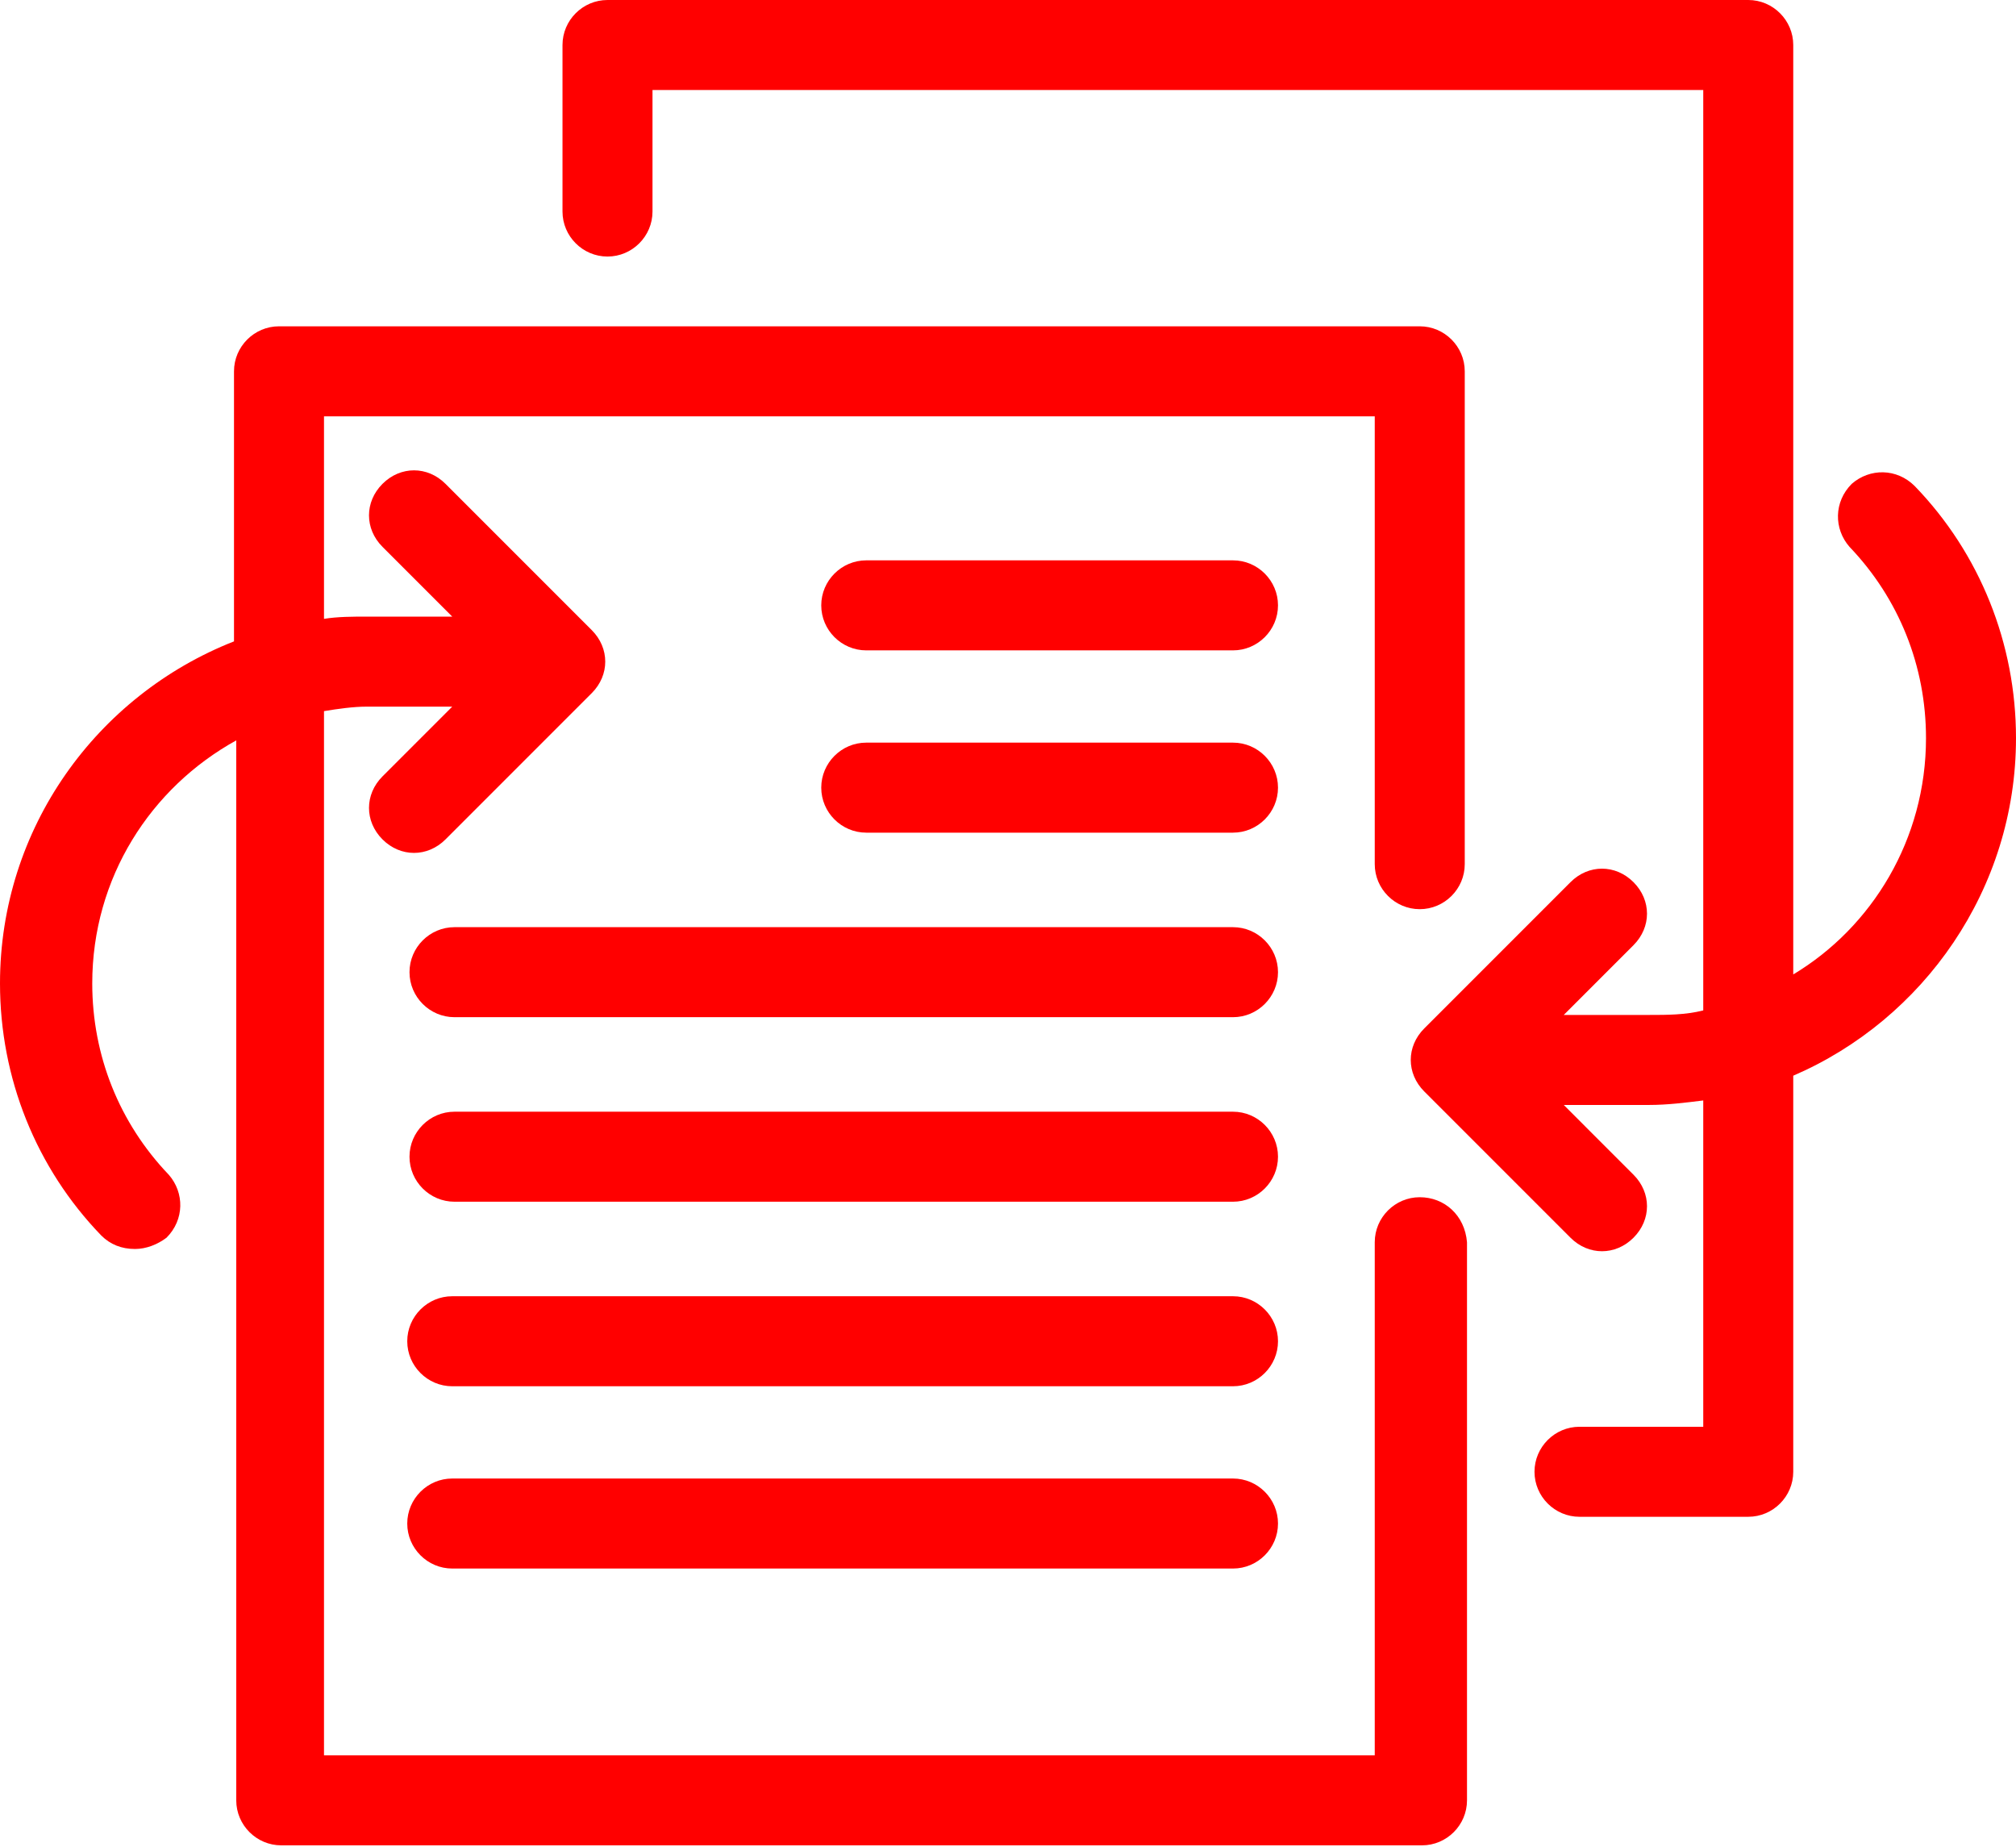
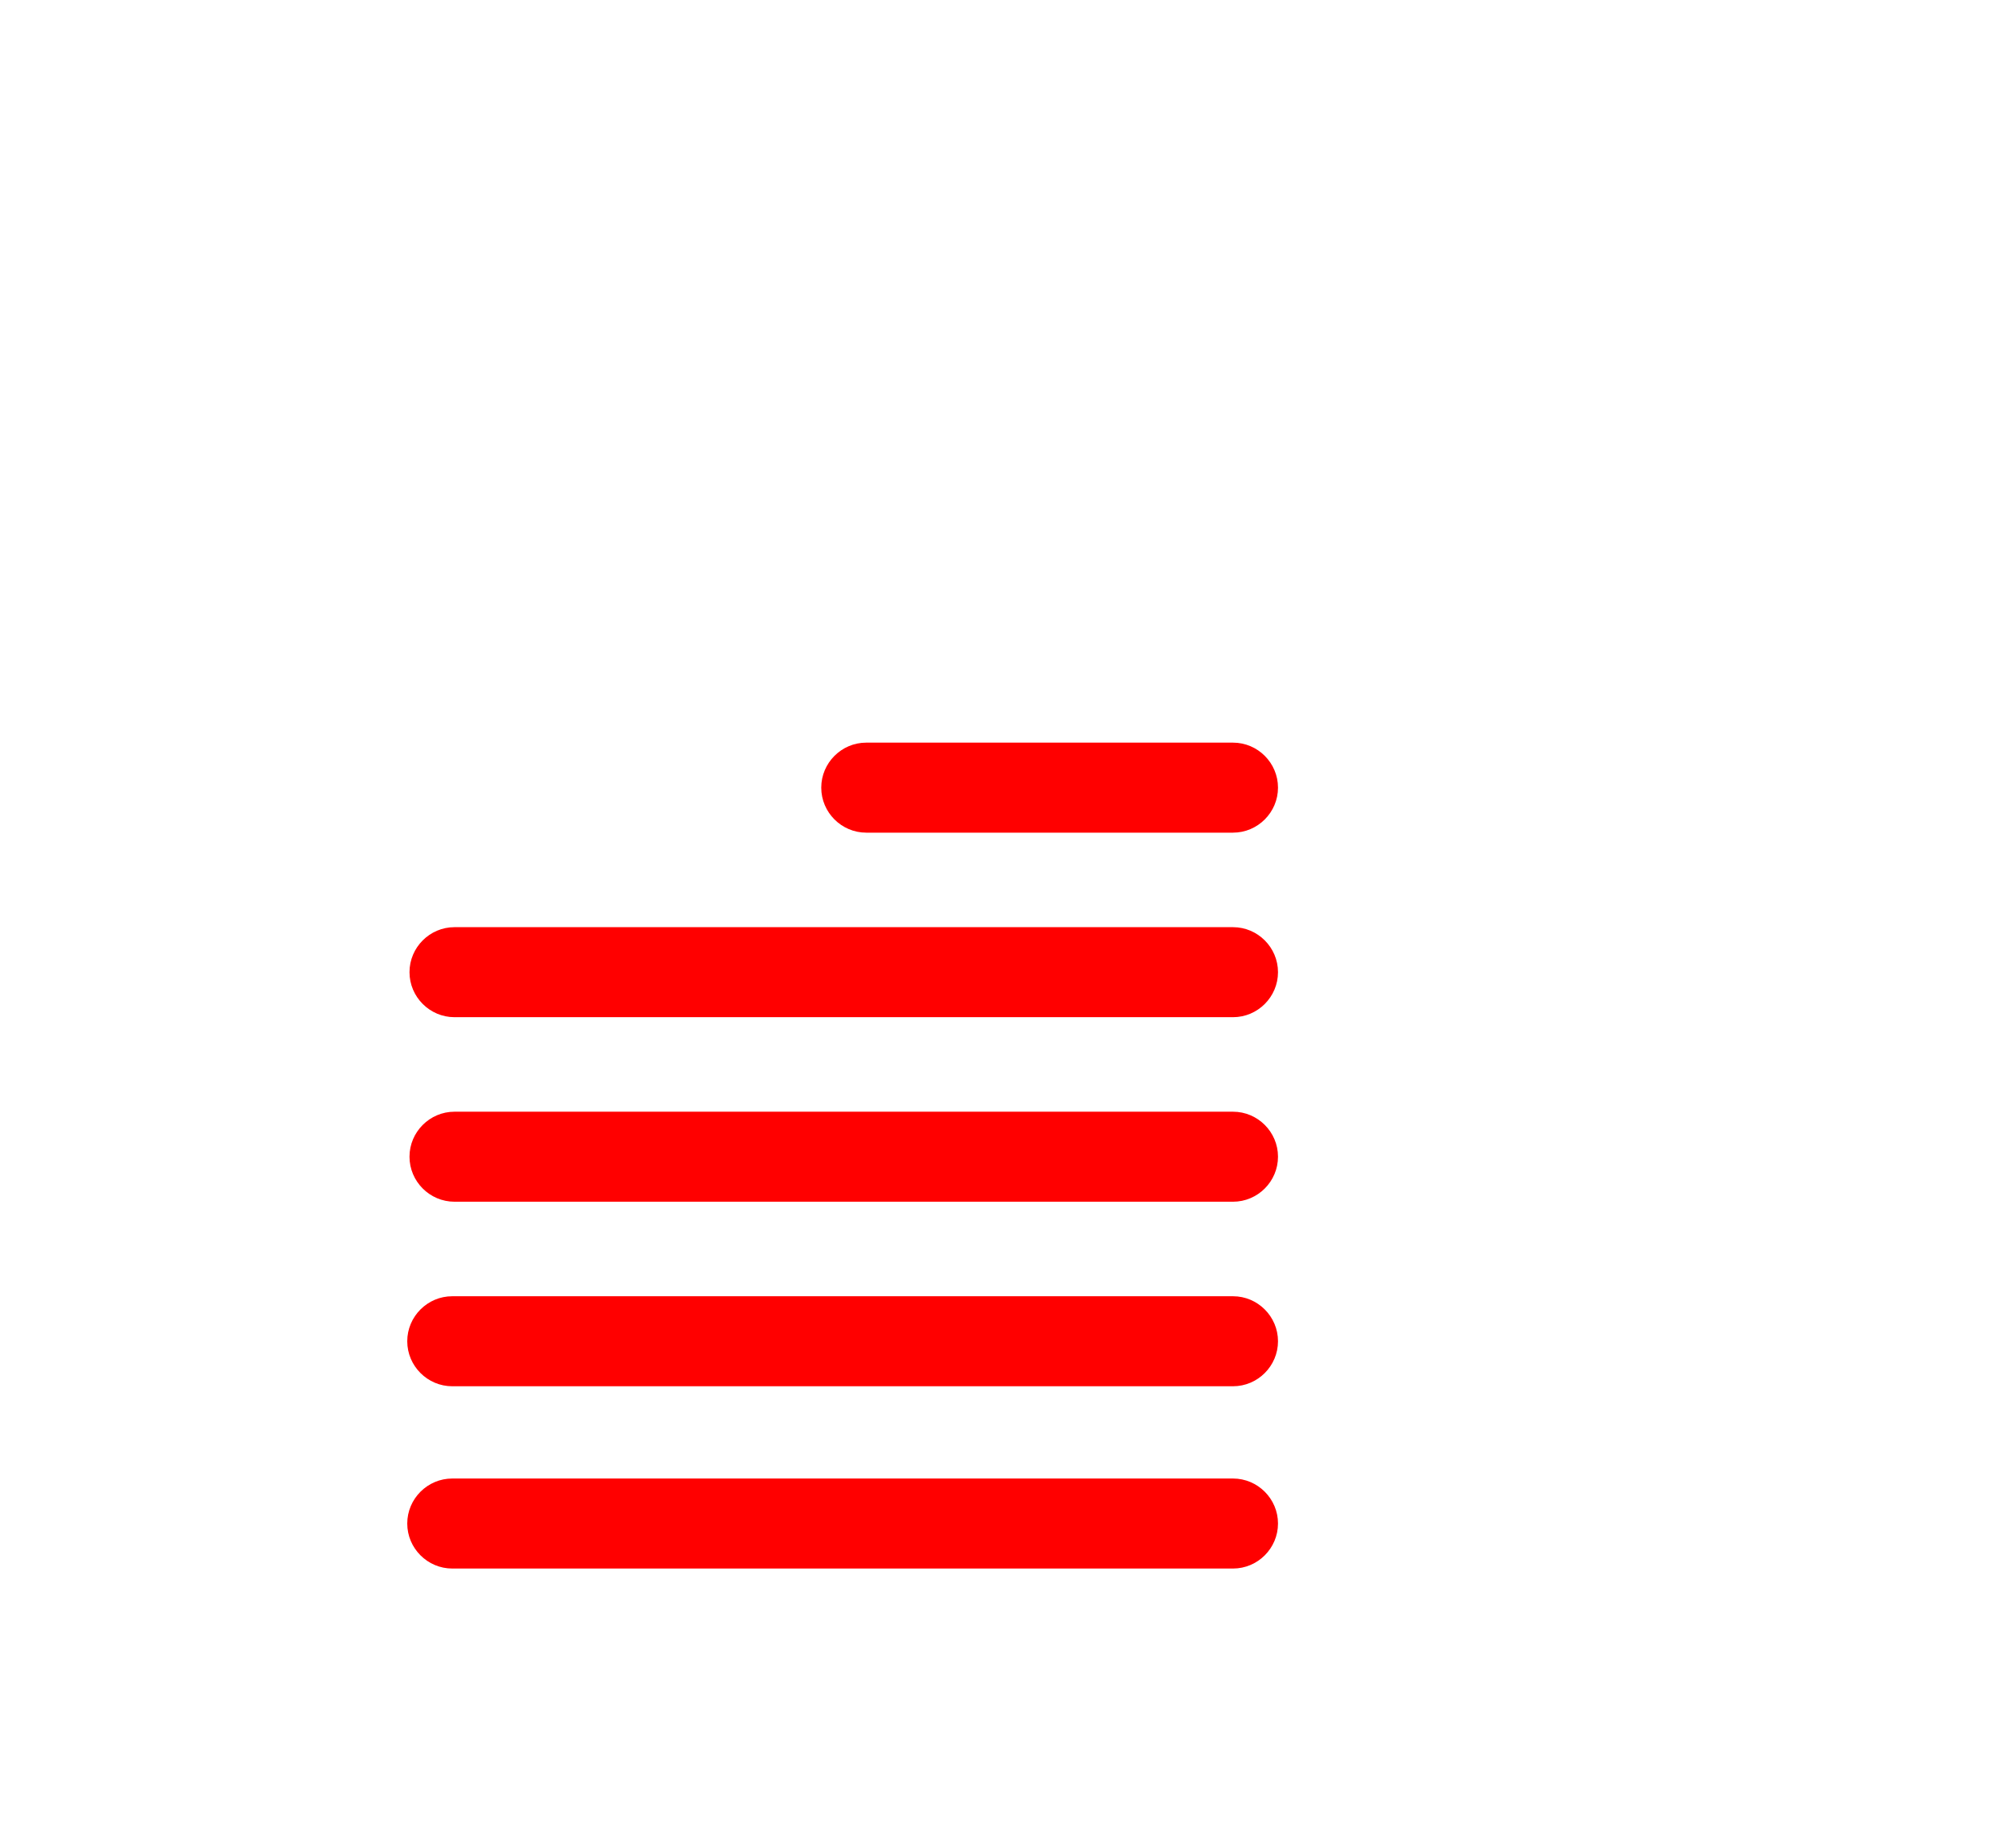
<svg xmlns="http://www.w3.org/2000/svg" width="416" height="381" viewBox="0 0 416 381" fill="none">
-   <path d="M292.964 247C287.857 247 283.679 251.179 283.679 256.286V362.143H66.857V146.714C69.643 146.25 72.893 145.786 75.679 145.786H93.321L78.929 160.179C75.214 163.893 75.214 169.464 78.929 173.179C80.786 175.036 83.107 175.964 85.429 175.964C87.75 175.964 90.071 175.036 91.929 173.179L122.107 143C125.821 139.286 125.821 133.714 122.107 130L91.929 99.822C88.214 96.107 82.643 96.107 78.929 99.822C75.214 103.536 75.214 109.107 78.929 112.822L93.321 127.214H75.679C72.893 127.214 69.643 127.214 66.857 127.679V85.893H283.679V178.286C283.679 183.393 287.857 187.572 292.964 187.572C298.071 187.572 302.25 183.393 302.25 178.286V76.607C302.25 71.5 298.071 67.322 292.964 67.322H57.571C52.464 67.322 48.286 71.5 48.286 76.607V132.322C19.964 143.464 0 170.857 0 202.893C0 222.393 7.429 240.964 20.893 254.893C22.75 256.75 25.071 257.679 27.857 257.679C30.179 257.679 32.5 256.75 34.357 255.357C38.071 251.643 38.071 246.071 34.821 242.357C24.607 231.679 19.036 217.75 19.036 202.893C19.036 181.072 31.107 162.5 48.75 152.75V371.429C48.75 376.536 52.929 380.714 58.036 380.714H293.429C298.536 380.714 302.714 376.536 302.714 371.429V256.286C302.25 250.714 298.071 247 292.964 247Z" fill="#FF0000" />
-   <path d="M254.429 115.607H178.75C173.643 115.607 169.464 119.785 169.464 124.892C169.464 130 173.643 134.178 178.75 134.178H254.429C259.536 134.178 263.714 130 263.714 124.892C263.714 119.785 259.536 115.607 254.429 115.607Z" fill="#FF0000" />
  <path d="M254.429 153.214H178.75C173.643 153.214 169.464 157.393 169.464 162.5C169.464 167.607 173.643 171.786 178.75 171.786H254.429C259.536 171.786 263.714 167.607 263.714 162.5C263.714 157.393 259.536 153.214 254.429 153.214Z" fill="#FF0000" />
  <path d="M254.429 191.285H93.786C88.679 191.285 84.5 195.464 84.5 200.571C84.5 205.678 88.679 209.857 93.786 209.857H254.429C259.536 209.857 263.714 205.678 263.714 200.571C263.714 195.464 259.536 191.285 254.429 191.285Z" fill="#FF0000" />
  <path d="M254.429 229.357H93.786C88.679 229.357 84.5 233.535 84.5 238.642C84.5 243.75 88.679 247.928 93.786 247.928H254.429C259.536 247.928 263.714 243.75 263.714 238.642C263.714 233.535 259.536 229.357 254.429 229.357Z" fill="#FF0000" />
  <path d="M254.429 267.429H93.321C88.214 267.429 84.036 271.608 84.036 276.715C84.036 281.822 88.214 286 93.321 286H254.429C259.536 286 263.714 281.822 263.714 276.715C263.714 271.608 259.536 267.429 254.429 267.429Z" fill="#FF0000" />
  <path d="M254.429 305.035H93.321C88.214 305.035 84.036 309.214 84.036 314.321C84.036 319.428 88.214 323.607 93.321 323.607H254.429C259.536 323.607 263.714 319.428 263.714 314.321C263.714 309.214 259.536 305.035 254.429 305.035Z" fill="#FF0000" />
-   <path d="M416 152.286C416 132.786 408.571 114.214 395.107 100.286C391.393 96.571 385.821 96.571 382.107 99.821C378.393 103.536 378.393 109.107 381.643 112.821C391.857 123.5 397.429 137.429 397.429 152.286C397.429 173.179 386.286 191.286 370.036 201.036V9.286C370.036 4.179 365.857 0 360.75 0H125.357C120.25 0 116.071 4.179 116.071 9.286V43.643C116.071 48.75 120.25 52.929 125.357 52.929C130.464 52.929 134.643 48.75 134.643 43.643V18.571H351.464V208.464C347.75 209.393 344.036 209.393 340.321 209.393H322.679L337.071 195C340.786 191.286 340.786 185.714 337.071 182C333.357 178.286 327.786 178.286 324.071 182L293.893 212.179C290.179 215.893 290.179 221.464 293.893 225.179L324.071 255.357C325.929 257.214 328.25 258.143 330.571 258.143C332.893 258.143 335.214 257.214 337.071 255.357C340.786 251.643 340.786 246.071 337.071 242.357L322.679 227.964H340.321C344.036 227.964 347.75 227.5 351.464 227.036V294.357H325.929C320.821 294.357 316.643 298.536 316.643 303.643C316.643 308.75 320.821 312.929 325.929 312.929H360.75C365.857 312.929 370.036 308.75 370.036 303.643V221.929C396.964 210.321 416 183.393 416 152.286Z" fill="#FF0000" />
</svg>